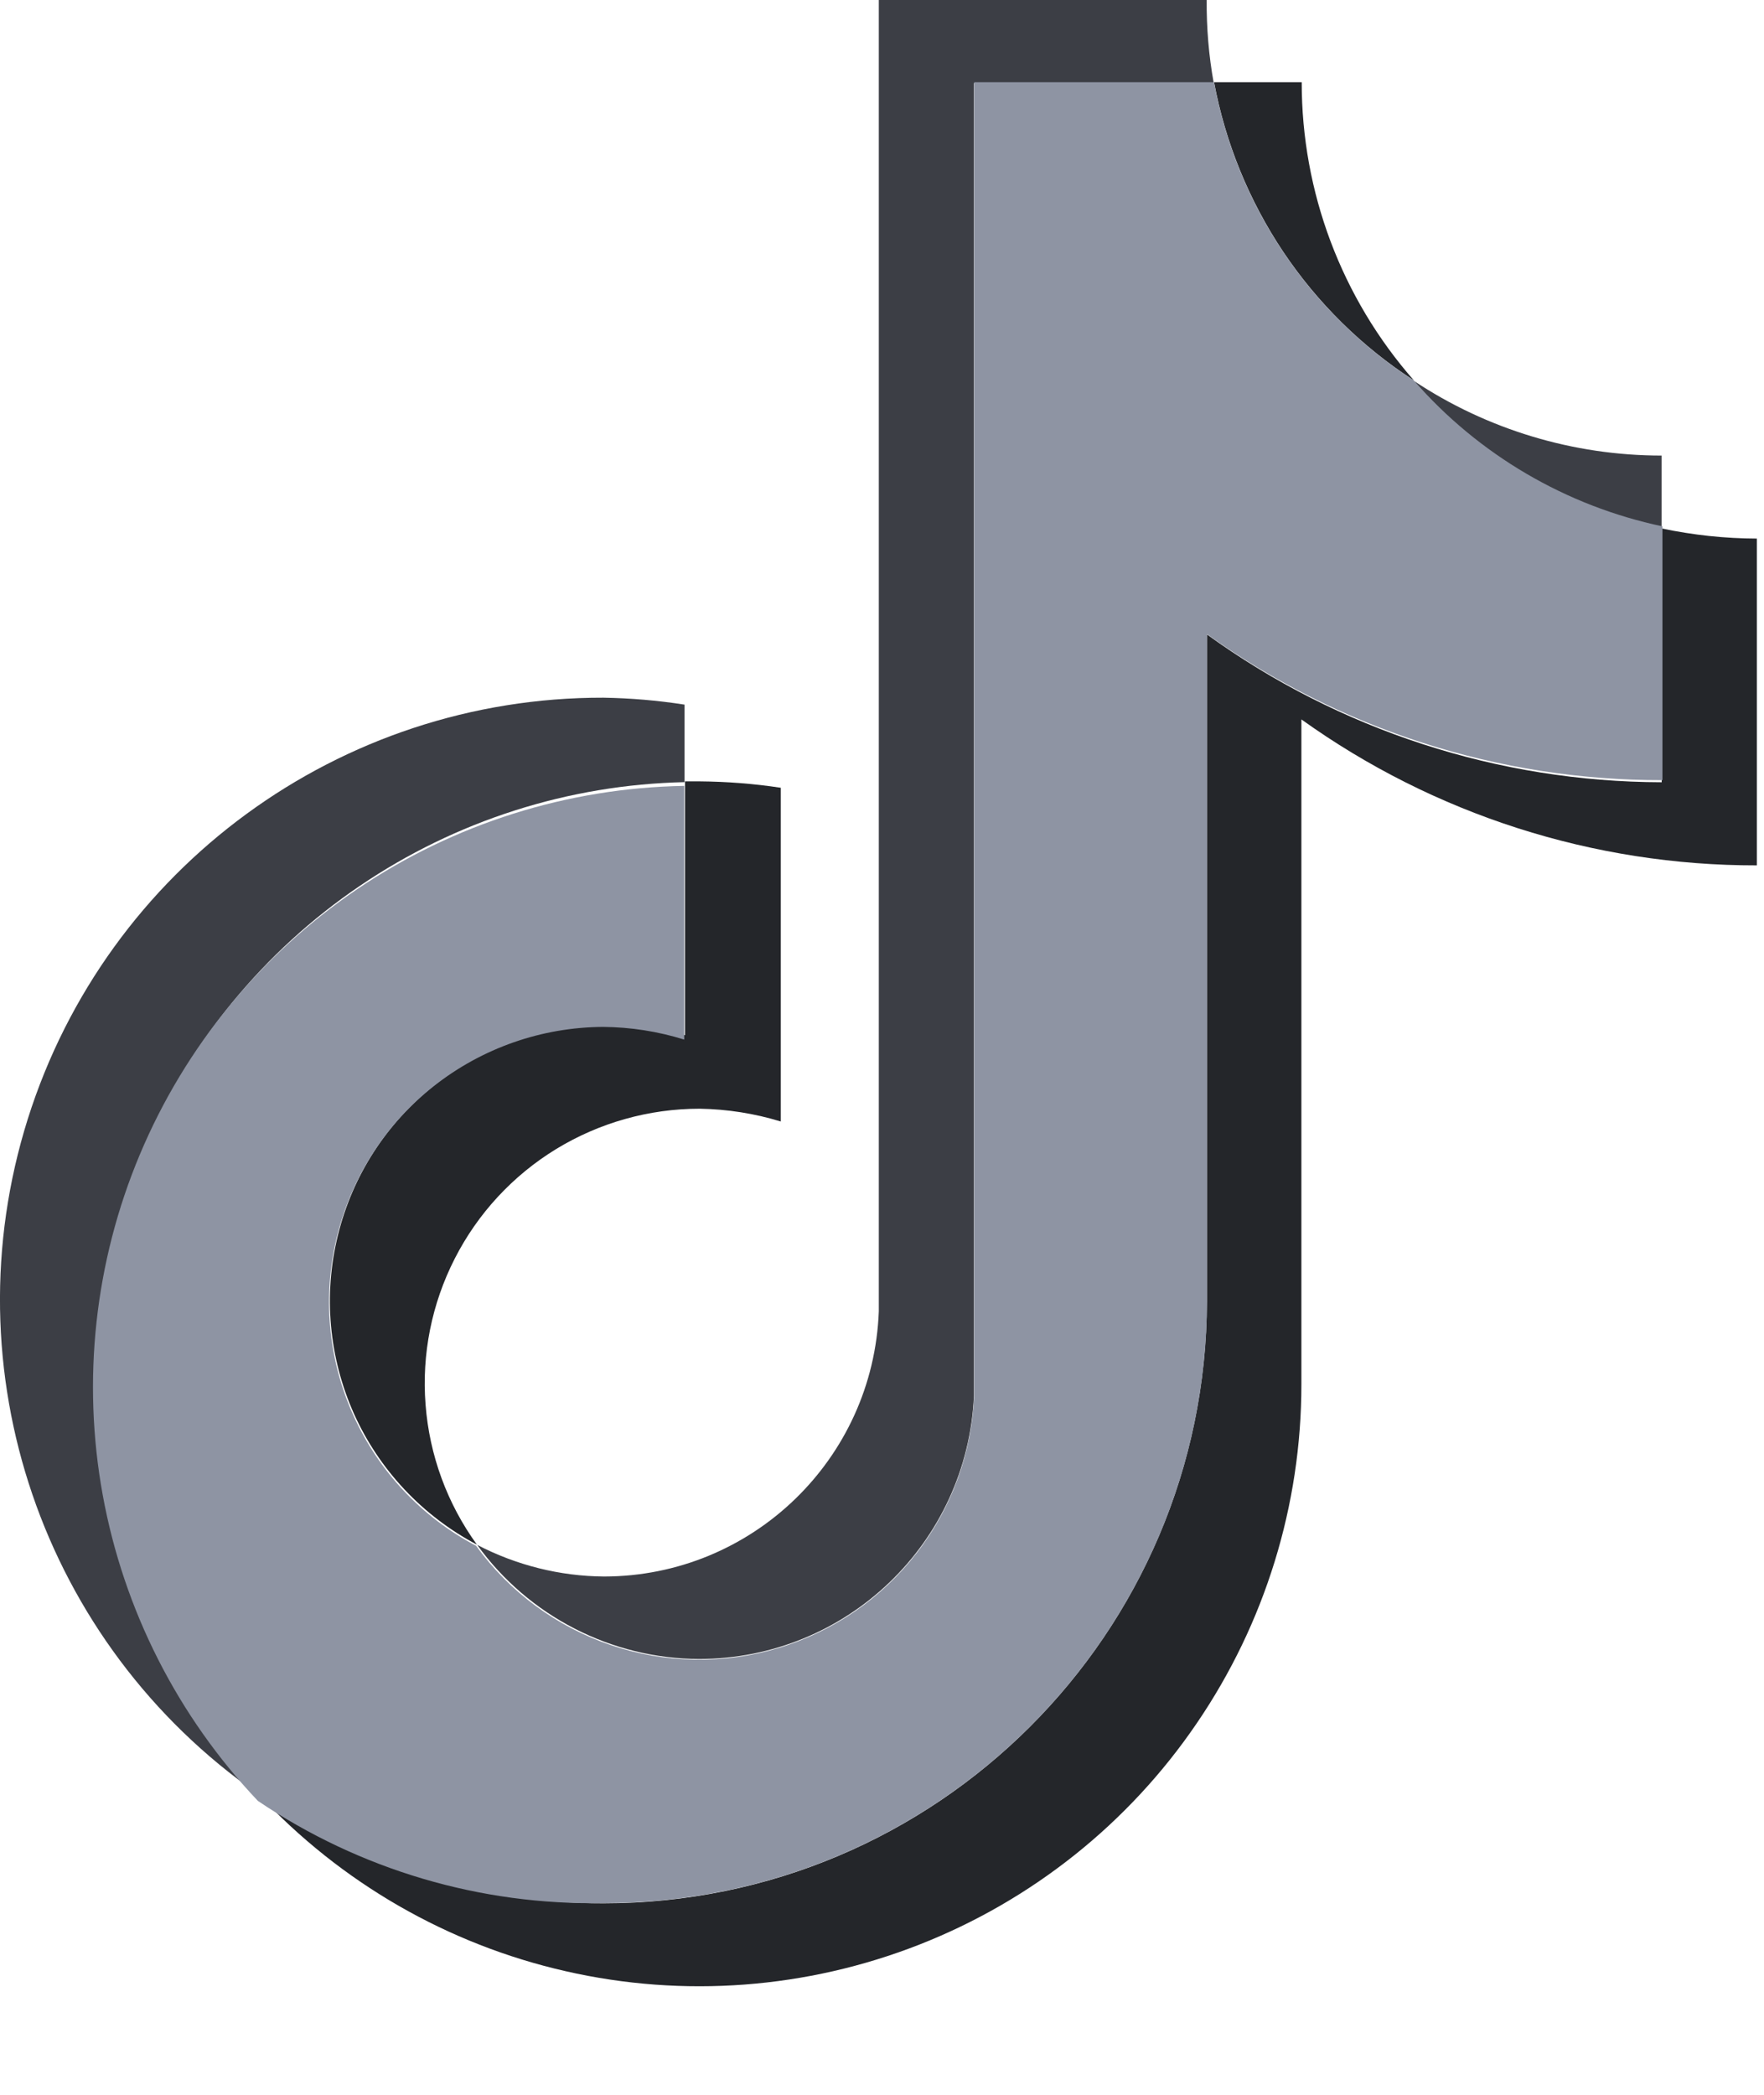
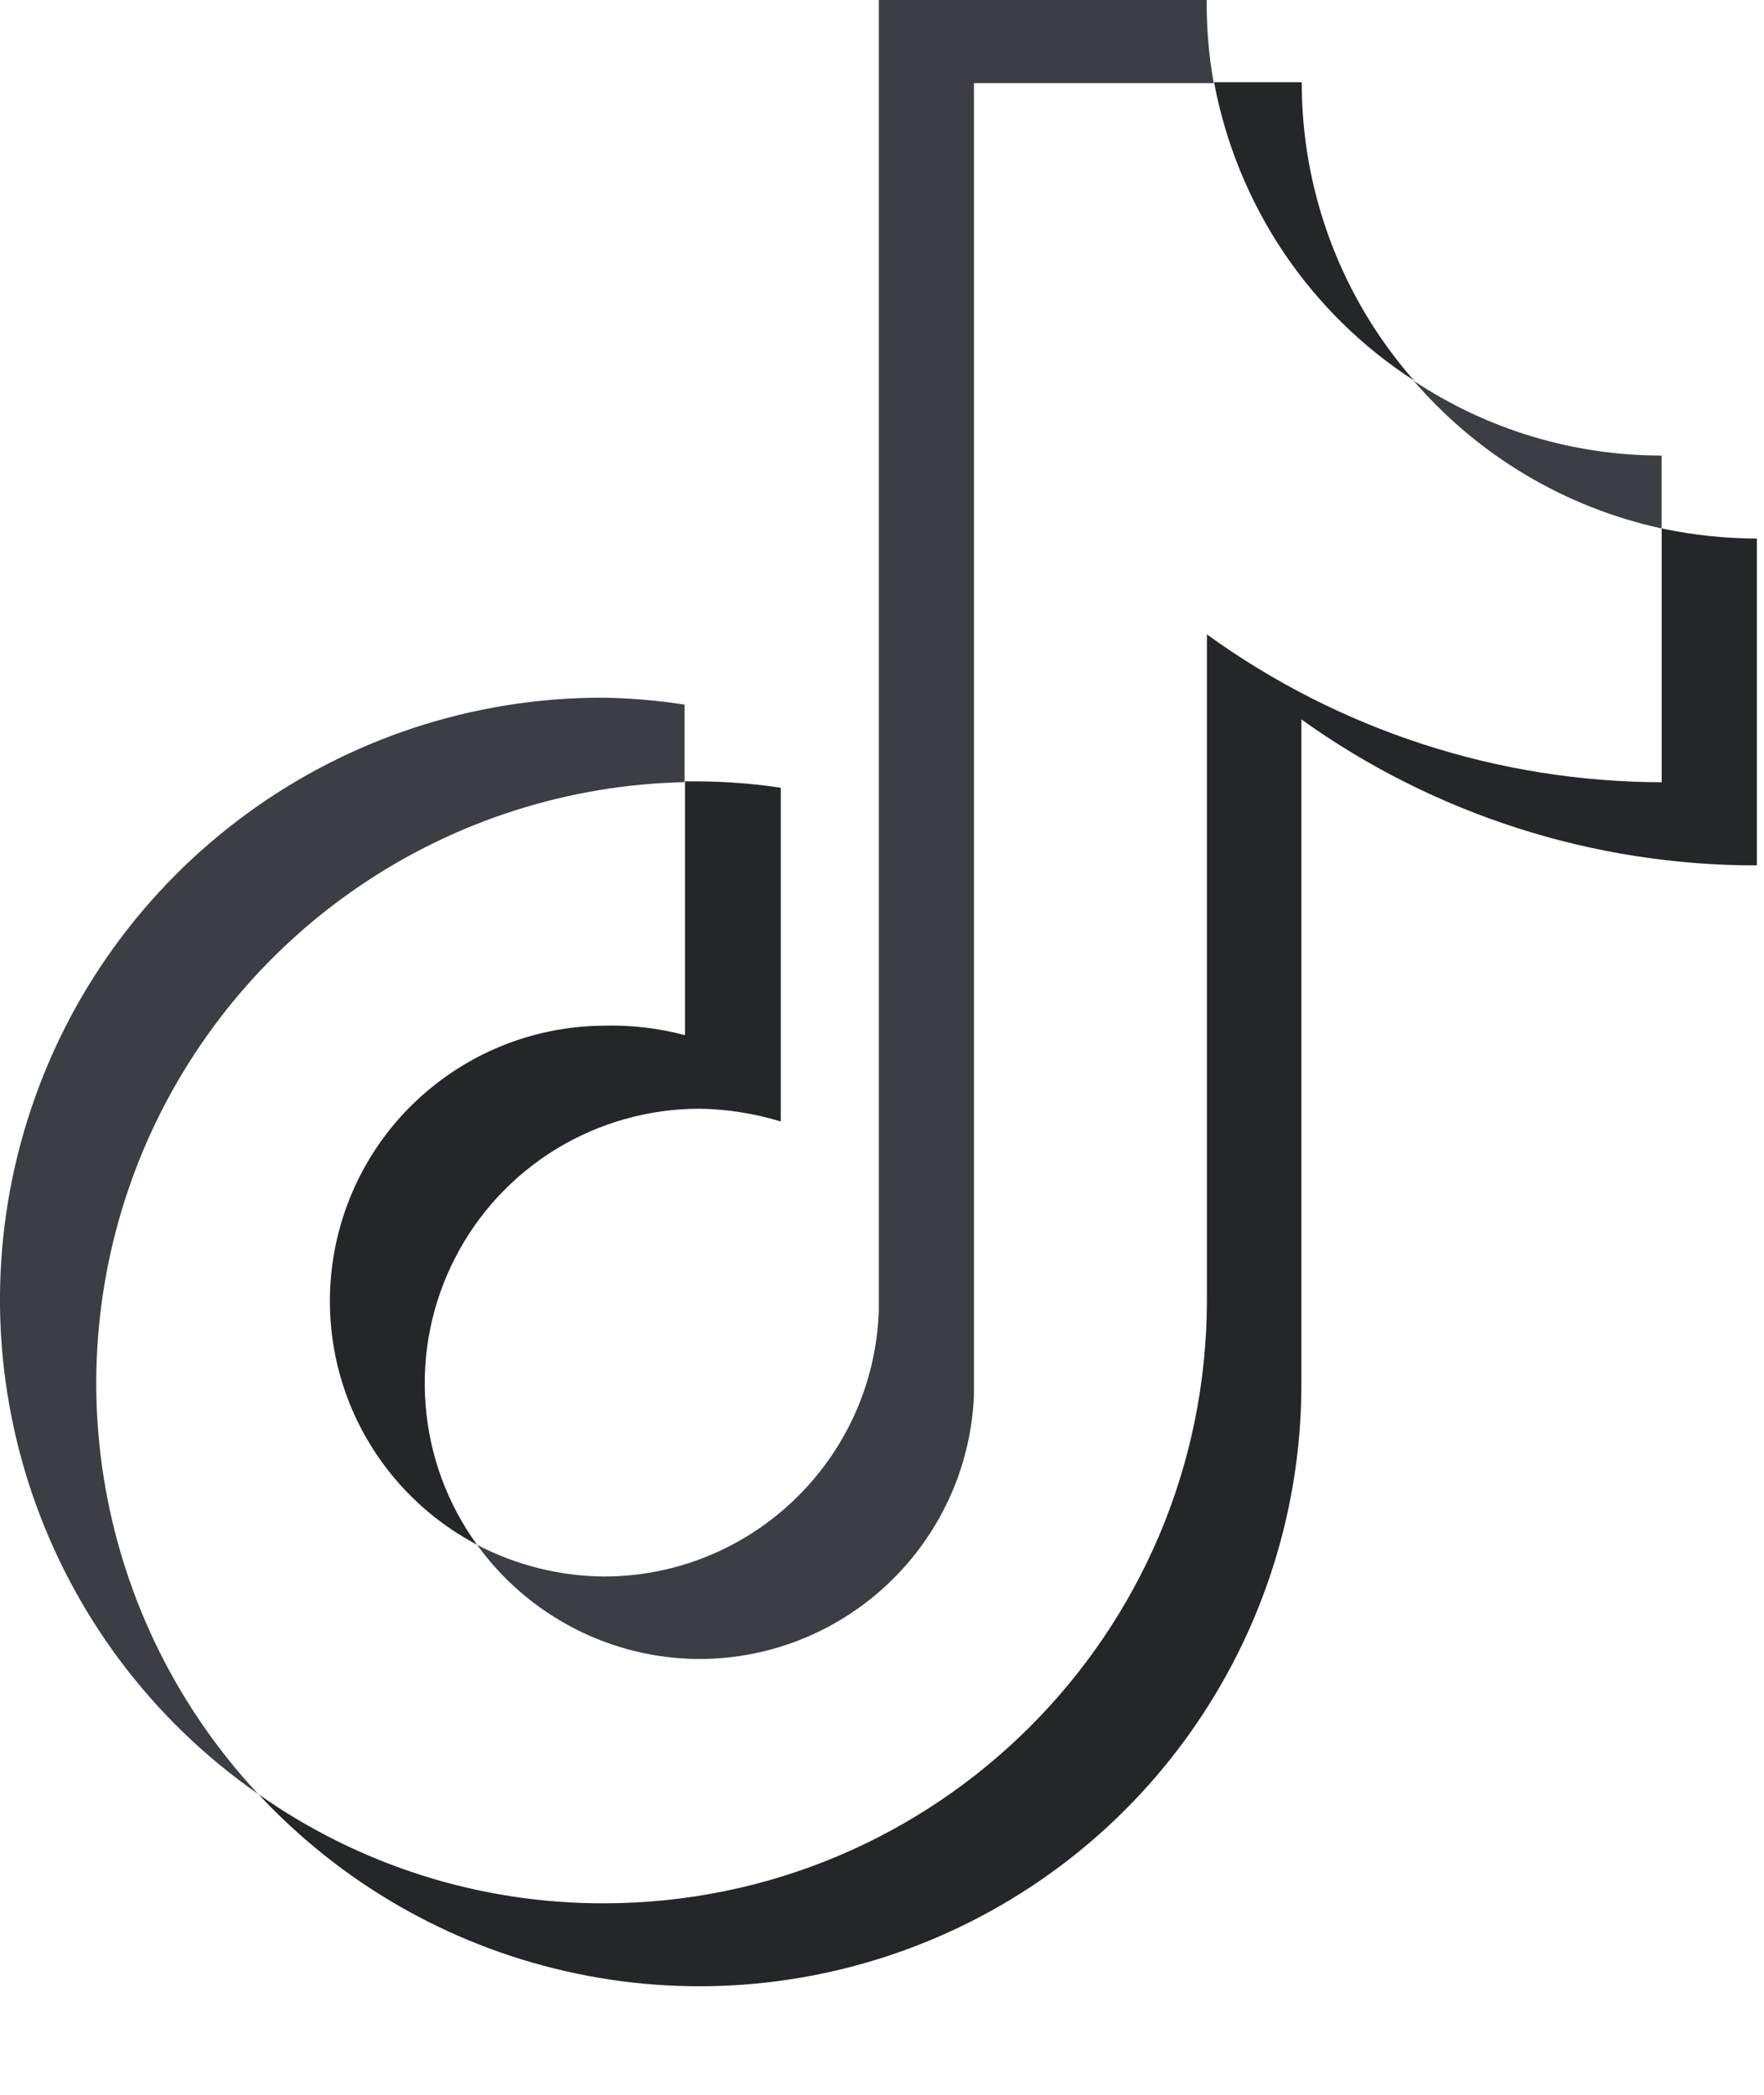
<svg xmlns="http://www.w3.org/2000/svg" width="16" height="19" viewBox="0 0 16 19" fill="none">
  <path d="M6.209 7.093V6.391C5.966 6.353 5.72 6.332 5.473 6.328C3.084 6.323 0.97 7.871 0.252 10.149C-0.465 12.427 0.382 14.907 2.342 16.272C1.623 15.502 1.143 14.541 0.958 13.504C0.773 12.468 0.892 11.4 1.301 10.429C1.71 9.459 2.391 8.628 3.262 8.036C4.133 7.444 5.156 7.117 6.209 7.094L6.209 7.093Z" fill="#3C3E45" />
  <path d="M6.342 15.047C7.678 15.046 8.775 13.994 8.834 12.659V0.754H11.009C10.964 0.505 10.943 0.253 10.945 0L7.971 0V11.894C7.921 13.235 6.821 14.297 5.479 14.299C5.078 14.296 4.684 14.197 4.328 14.012C4.558 14.331 4.861 14.591 5.211 14.771C5.561 14.951 5.949 15.046 6.342 15.047ZM15.071 4.793V4.132C14.271 4.132 13.488 3.896 12.822 3.453C13.406 4.132 14.196 4.603 15.071 4.793Z" fill="#3C3E45" />
  <path d="M12.825 3.451C12.168 2.703 11.806 1.741 11.807 0.746H11.012C11.115 1.296 11.329 1.82 11.64 2.285C11.952 2.75 12.355 3.147 12.825 3.451ZM5.477 9.303C4.92 9.306 4.38 9.495 3.943 9.84C3.505 10.185 3.196 10.666 3.064 11.207C2.931 11.748 2.984 12.318 3.212 12.826C3.441 13.333 3.833 13.75 4.326 14.01C4.056 13.638 3.895 13.198 3.86 12.74C3.824 12.283 3.916 11.824 4.125 11.415C4.334 11.005 4.652 10.662 5.044 10.422C5.436 10.183 5.886 10.056 6.346 10.056C6.596 10.06 6.844 10.099 7.082 10.172V7.145C6.838 7.108 6.592 7.089 6.346 7.087H6.213V9.389C5.973 9.325 5.725 9.296 5.477 9.303Z" fill="#24262A" />
  <path d="M15.072 4.793V7.095C13.591 7.092 12.147 6.623 10.947 5.754V11.802C10.94 14.819 8.492 17.263 5.474 17.263C4.353 17.265 3.26 16.919 2.344 16.273C3.091 17.076 4.062 17.636 5.132 17.879C6.201 18.123 7.319 18.038 8.34 17.637C9.361 17.236 10.238 16.537 10.855 15.63C11.473 14.724 11.804 13.653 11.804 12.556V6.525C13.008 7.388 14.454 7.851 15.935 7.849V4.885C15.645 4.884 15.356 4.853 15.072 4.793Z" fill="#24262A" />
-   <path d="M10.948 11.8V5.752C12.152 6.616 13.598 7.079 15.079 7.076V4.774C14.204 4.589 13.412 4.125 12.824 3.451C12.354 3.147 11.951 2.75 11.639 2.285C11.327 1.82 11.114 1.296 11.011 0.746H8.836V12.658C8.815 13.176 8.633 13.675 8.315 14.085C7.997 14.496 7.559 14.797 7.063 14.947C6.566 15.097 6.035 15.088 5.543 14.922C5.051 14.756 4.623 14.442 4.319 14.021C3.826 13.762 3.434 13.345 3.205 12.837C2.976 12.329 2.924 11.759 3.056 11.218C3.189 10.677 3.498 10.196 3.935 9.851C4.373 9.506 4.913 9.317 5.47 9.314C5.72 9.316 5.968 9.355 6.206 9.429V7.128C5.148 7.146 4.118 7.471 3.241 8.064C2.364 8.658 1.679 9.494 1.269 10.47C0.859 11.445 0.742 12.52 0.932 13.561C1.122 14.602 1.611 15.566 2.339 16.334C3.264 16.959 4.36 17.283 5.476 17.261C8.493 17.261 10.942 14.818 10.948 11.8Z" fill="#8E94A3" />
</svg>